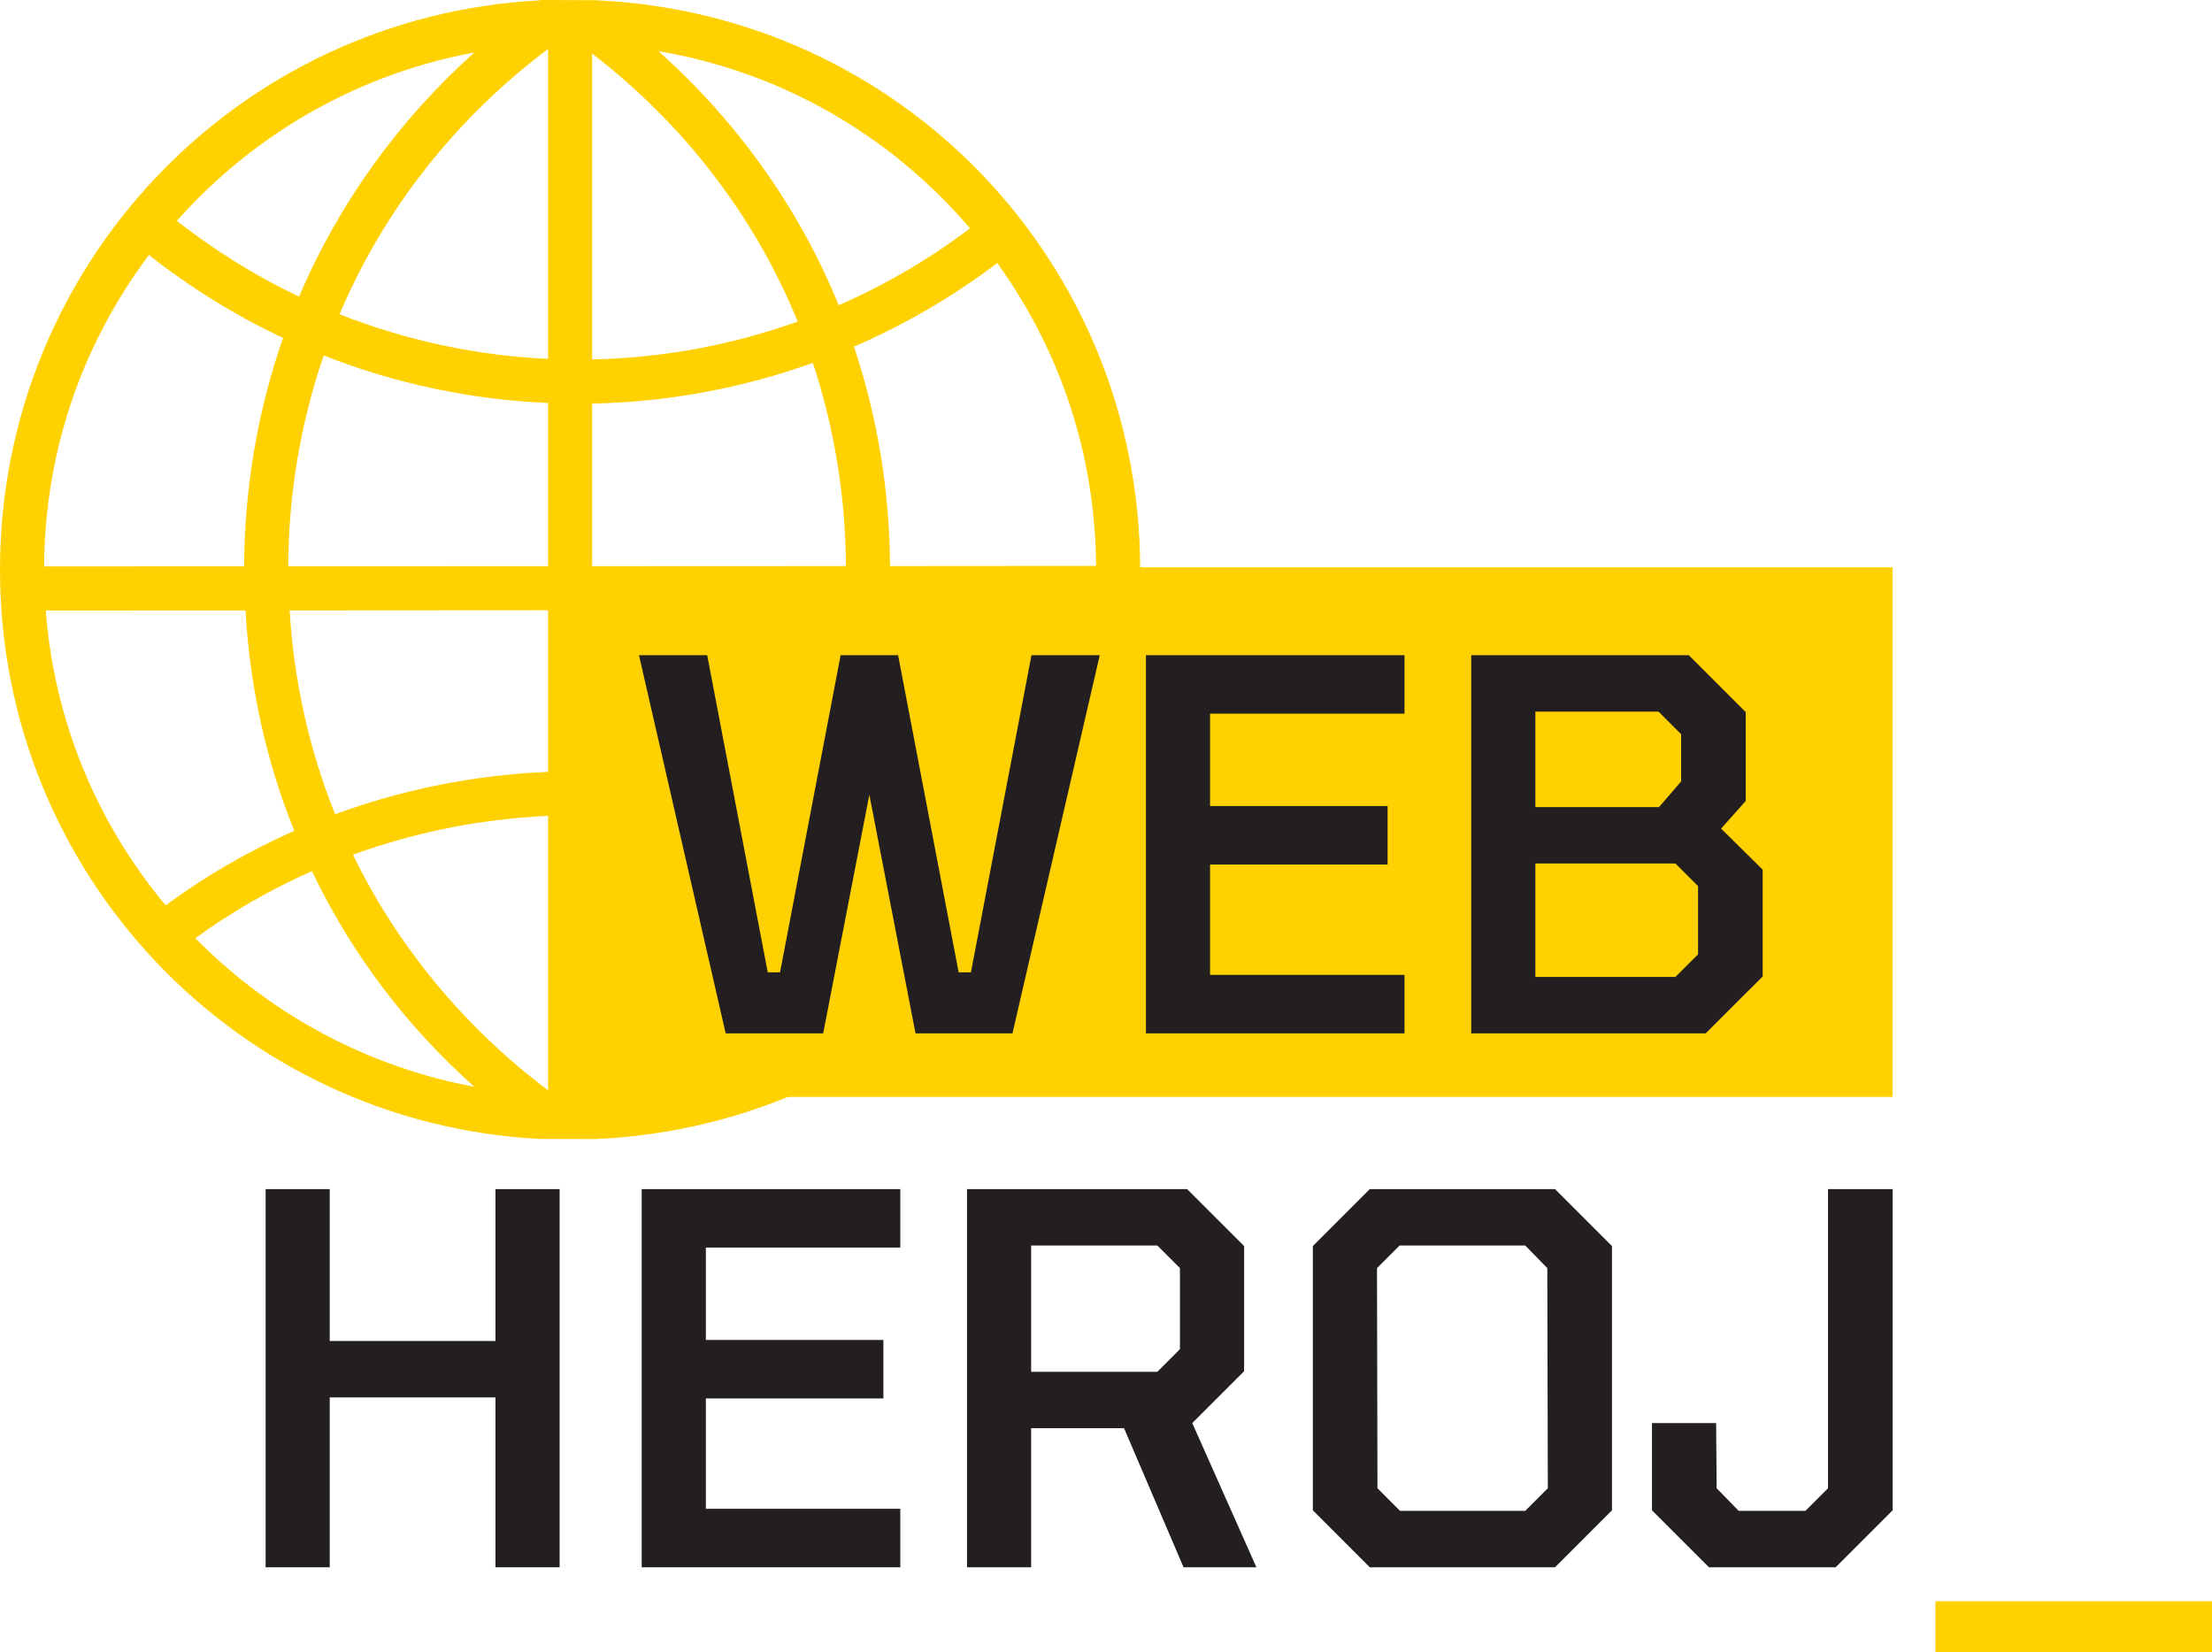
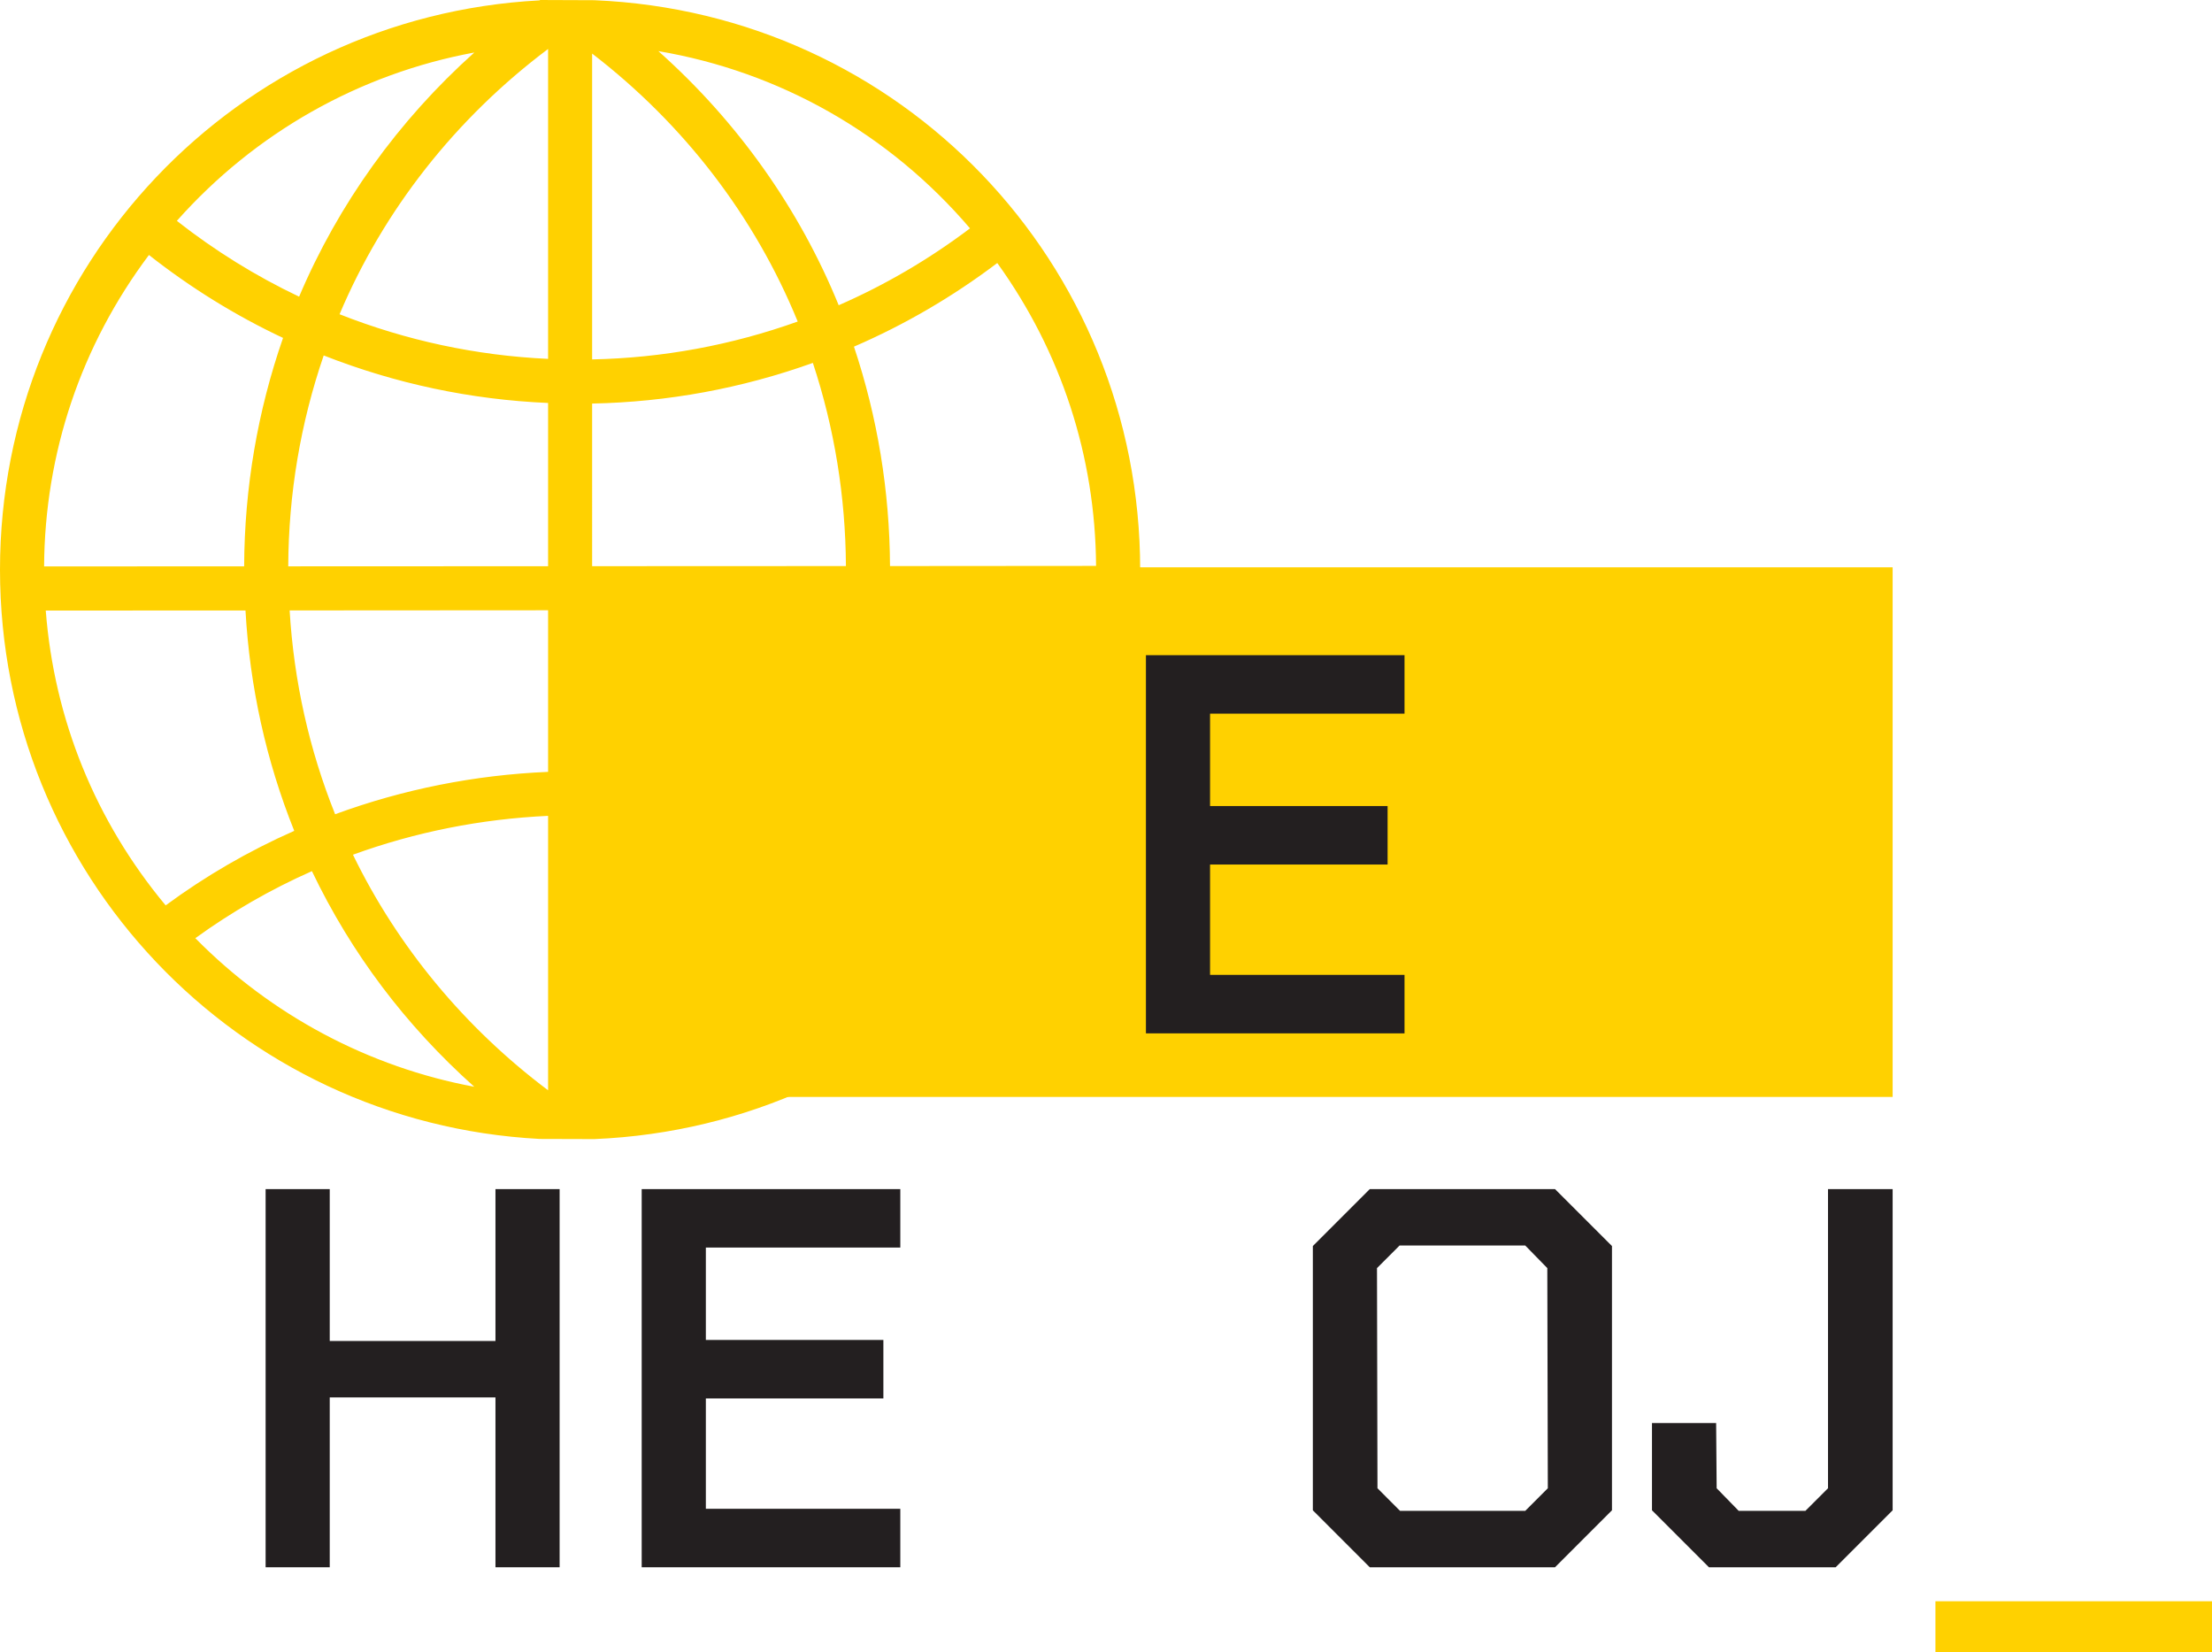
<svg xmlns="http://www.w3.org/2000/svg" version="1.1" id="Layer_1" x="0px" y="0px" width="481.858px" height="359.859px" viewBox="0 0 481.858 359.859" enable-background="new 0 0 481.858 359.859" xml:space="preserve">
-   <path fill="#FFD100" d="M9.967,132.991l43.51-0.011c0.933,16.632,4.505,32.76,10.62,48.003c-9.943,4.388-19.35,9.851-28.01,16.235  C20.786,178.847,11.8,156.707,9.967,132.991 M32.446,55.542c9.056,7.132,18.883,13.212,29.212,18.067  c-5.544,15.92-8.403,32.644-8.473,49.754l-43.58,0.023C9.757,98.702,17.635,75.301,32.446,55.542 M103.324,11.437  c-16.526,14.8-29.633,33.041-38.165,53.185c-9.441-4.481-18.381-10.037-26.633-16.514C55.566,28.909,78.324,16.059,103.324,11.437   M119.395,10.667v67.506c-15.651-0.724-30.905-3.992-45.424-9.723C83.588,45.716,99.227,25.816,119.395,10.667 M128.989,177.598  c14.332,0.292,28.418,2.685,41.911,7.121c-9.442,20.098-23.868,37.895-41.911,51.771V177.598z M128.989,132.933l54.982-0.035  c-0.875,14.846-4.003,29.295-9.302,42.962c-14.705-4.914-30.053-7.54-45.68-7.855V132.933z M128.989,87.906  c16.444-0.327,32.597-3.303,48.084-8.858c4.704,14.251,7.12,29.131,7.202,44.257l-55.286,0.023V87.906z M128.989,11.671  c20.016,15.394,35.433,35.48,44.782,58.367c-14.403,5.158-29.447,7.936-44.782,8.251V11.671z M211.305,49.742  c-8.87,6.699-18.476,12.325-28.606,16.748c-8.566-21.031-22.07-40.032-39.285-55.356C169.849,15.615,193.728,29.154,211.305,49.742   M217.245,57.293c13.935,19.351,21.37,42.109,21.522,65.977l-44.887,0.035c-0.082-16.363-2.72-32.422-7.855-47.794  C197.09,70.726,207.57,64.611,217.245,57.293 M213.651,195.595c-9.279-6.582-19.339-12.092-29.972-16.409  c5.696-14.729,9.022-30.275,9.921-46.288l44.817-0.023C236.666,155.925,228.134,177.54,213.651,195.595 M143.426,237.015  c15.639-13.863,27.905-30.309,36.554-48.982c9.663,3.922,18.837,8.904,27.321,14.834C190.192,220.91,167.76,232.884,143.426,237.015   M119.395,123.34l-56.605,0.023c0.07-15.768,2.673-31.208,7.726-45.938c15.604,6.14,32.026,9.629,48.879,10.353V123.34z   M119.395,168.134c-15.954,0.676-31.547,3.781-46.392,9.231c-5.649-14.087-8.987-29.002-9.91-44.397l56.302-0.035V168.134z   M119.395,237.494c-18.172-13.643-32.807-31.324-42.506-51.316c13.62-4.949,27.894-7.785,42.506-8.462V237.494z M42.552,204.361  c7.878-5.707,16.398-10.621,25.397-14.602c8.543,17.857,20.424,33.625,35.363,46.965C80.367,232.464,59.055,221.132,42.552,204.361   M117.551,248.091l11.916,0.035c66.724-2.801,118.905-57.176,118.905-124.04c0-66.864-52.181-121.251-118.905-124.04L117.656,0  c-0.047,0.023-0.07,0.058-0.117,0.081C51.586,3.571,0,57.935,0,124.087C0,190.226,51.586,244.589,117.551,248.091" />
+   <path fill="#FFD100" d="M9.967,132.991l43.51-0.011c0.933,16.632,4.505,32.76,10.62,48.003c-9.943,4.388-19.35,9.851-28.01,16.235  C20.786,178.847,11.8,156.707,9.967,132.991 M32.446,55.542c9.056,7.132,18.883,13.212,29.212,18.067  c-5.544,15.92-8.403,32.644-8.473,49.754l-43.58,0.023C9.757,98.702,17.635,75.301,32.446,55.542 M103.324,11.437  c-16.526,14.8-29.633,33.041-38.165,53.185c-9.441-4.481-18.381-10.037-26.633-16.514C55.566,28.909,78.324,16.059,103.324,11.437   M119.395,10.667v67.506c-15.651-0.724-30.905-3.992-45.424-9.723C83.588,45.716,99.227,25.816,119.395,10.667 M128.989,177.598  c14.332,0.292,28.418,2.685,41.911,7.121c-9.442,20.098-23.868,37.895-41.911,51.771V177.598z M128.989,132.933l54.982-0.035  c-0.875,14.846-4.003,29.295-9.302,42.962c-14.705-4.914-30.053-7.54-45.68-7.855V132.933M128.989,87.906  c16.444-0.327,32.597-3.303,48.084-8.858c4.704,14.251,7.12,29.131,7.202,44.257l-55.286,0.023V87.906z M128.989,11.671  c20.016,15.394,35.433,35.48,44.782,58.367c-14.403,5.158-29.447,7.936-44.782,8.251V11.671z M211.305,49.742  c-8.87,6.699-18.476,12.325-28.606,16.748c-8.566-21.031-22.07-40.032-39.285-55.356C169.849,15.615,193.728,29.154,211.305,49.742   M217.245,57.293c13.935,19.351,21.37,42.109,21.522,65.977l-44.887,0.035c-0.082-16.363-2.72-32.422-7.855-47.794  C197.09,70.726,207.57,64.611,217.245,57.293 M213.651,195.595c-9.279-6.582-19.339-12.092-29.972-16.409  c5.696-14.729,9.022-30.275,9.921-46.288l44.817-0.023C236.666,155.925,228.134,177.54,213.651,195.595 M143.426,237.015  c15.639-13.863,27.905-30.309,36.554-48.982c9.663,3.922,18.837,8.904,27.321,14.834C190.192,220.91,167.76,232.884,143.426,237.015   M119.395,123.34l-56.605,0.023c0.07-15.768,2.673-31.208,7.726-45.938c15.604,6.14,32.026,9.629,48.879,10.353V123.34z   M119.395,168.134c-15.954,0.676-31.547,3.781-46.392,9.231c-5.649-14.087-8.987-29.002-9.91-44.397l56.302-0.035V168.134z   M119.395,237.494c-18.172-13.643-32.807-31.324-42.506-51.316c13.62-4.949,27.894-7.785,42.506-8.462V237.494z M42.552,204.361  c7.878-5.707,16.398-10.621,25.397-14.602c8.543,17.857,20.424,33.625,35.363,46.965C80.367,232.464,59.055,221.132,42.552,204.361   M117.551,248.091l11.916,0.035c66.724-2.801,118.905-57.176,118.905-124.04c0-66.864-52.181-121.251-118.905-124.04L117.656,0  c-0.047,0.023-0.07,0.058-0.117,0.081C51.586,3.571,0,57.935,0,124.087C0,190.226,51.586,244.589,117.551,248.091" />
  <rect x="124.652" y="123.577" fill="#FFD100" width="287.637" height="115.366" />
-   <polygon fill="#231F20" points="158.079,225.095 139.195,142.72 154.055,142.72 167.243,211.794 169.926,211.794 183.121,142.72   195.642,142.72 208.831,211.794 211.506,211.794 224.695,142.72 239.568,142.72 220.558,225.095 199.434,225.095 189.377,173.121   179.322,225.095 " />
  <polygon fill="#231F20" points="249.628,225.095 249.628,142.72 305.957,142.72 305.957,155.452 263.596,155.452 263.596,175.579   302.27,175.579 302.27,188.318 263.596,188.318 263.596,212.355 305.957,212.355 305.957,225.095 " />
-   <path fill="#231F20" d="M334.464,212.804h30.505l4.93-4.922v-14.867l-4.93-4.922h-30.505V212.804z M334.464,175.803h26.938  l4.811-5.589v-10.282l-4.923-4.922h-26.825V175.803z M320.488,225.095V142.72h47.396l12.408,12.409v19.333l-5.365,6.033l9.052,8.94  v23.258l-12.416,12.402H320.488z" />
  <polygon fill="#231F20" points="57.861,341.396 57.861,259.021 71.83,259.021 71.83,292.103 107.931,292.103 107.931,259.021   121.906,259.021 121.906,341.396 107.931,341.396 107.931,304.394 71.83,304.394 71.83,341.396 " />
  <polygon fill="#231F20" points="139.786,341.396 139.786,259.021 196.121,259.021 196.121,271.751 153.761,271.751 153.761,291.878   192.434,291.878 192.434,304.619 153.761,304.619 153.761,328.656 196.121,328.656 196.121,341.396 " />
-   <path fill="#231F20" d="M224.621,298.81h27.5l4.916-4.922v-17.662l-4.916-4.916h-27.5V298.81z M210.653,341.396v-82.375h47.95  l12.408,12.402v27.275l-11.292,11.285l13.975,31.412h-15.871l-12.963-30.289h-20.239v30.289H210.653z" />
  <path fill="#231F20" d="M304.984,329.105h27.275l4.916-4.922l-0.112-47.957l-4.804-4.916h-27.381l-4.916,4.916l0.105,47.957  L304.984,329.105z M298.39,341.396l-12.402-12.41v-57.563l12.402-12.402h40.352l12.408,12.402v57.563l-12.408,12.41H298.39z" />
  <polygon fill="#231F20" points="372.274,341.396 359.865,328.986 359.865,309.984 373.84,309.984 373.953,324.183 378.755,329.105   393.286,329.105 398.209,324.183 398.209,259.021 412.289,259.021 412.289,328.986 399.879,341.396 " />
  <rect x="421.611" y="348.798" fill="#FFD100" width="60.247" height="11.061" />
</svg>